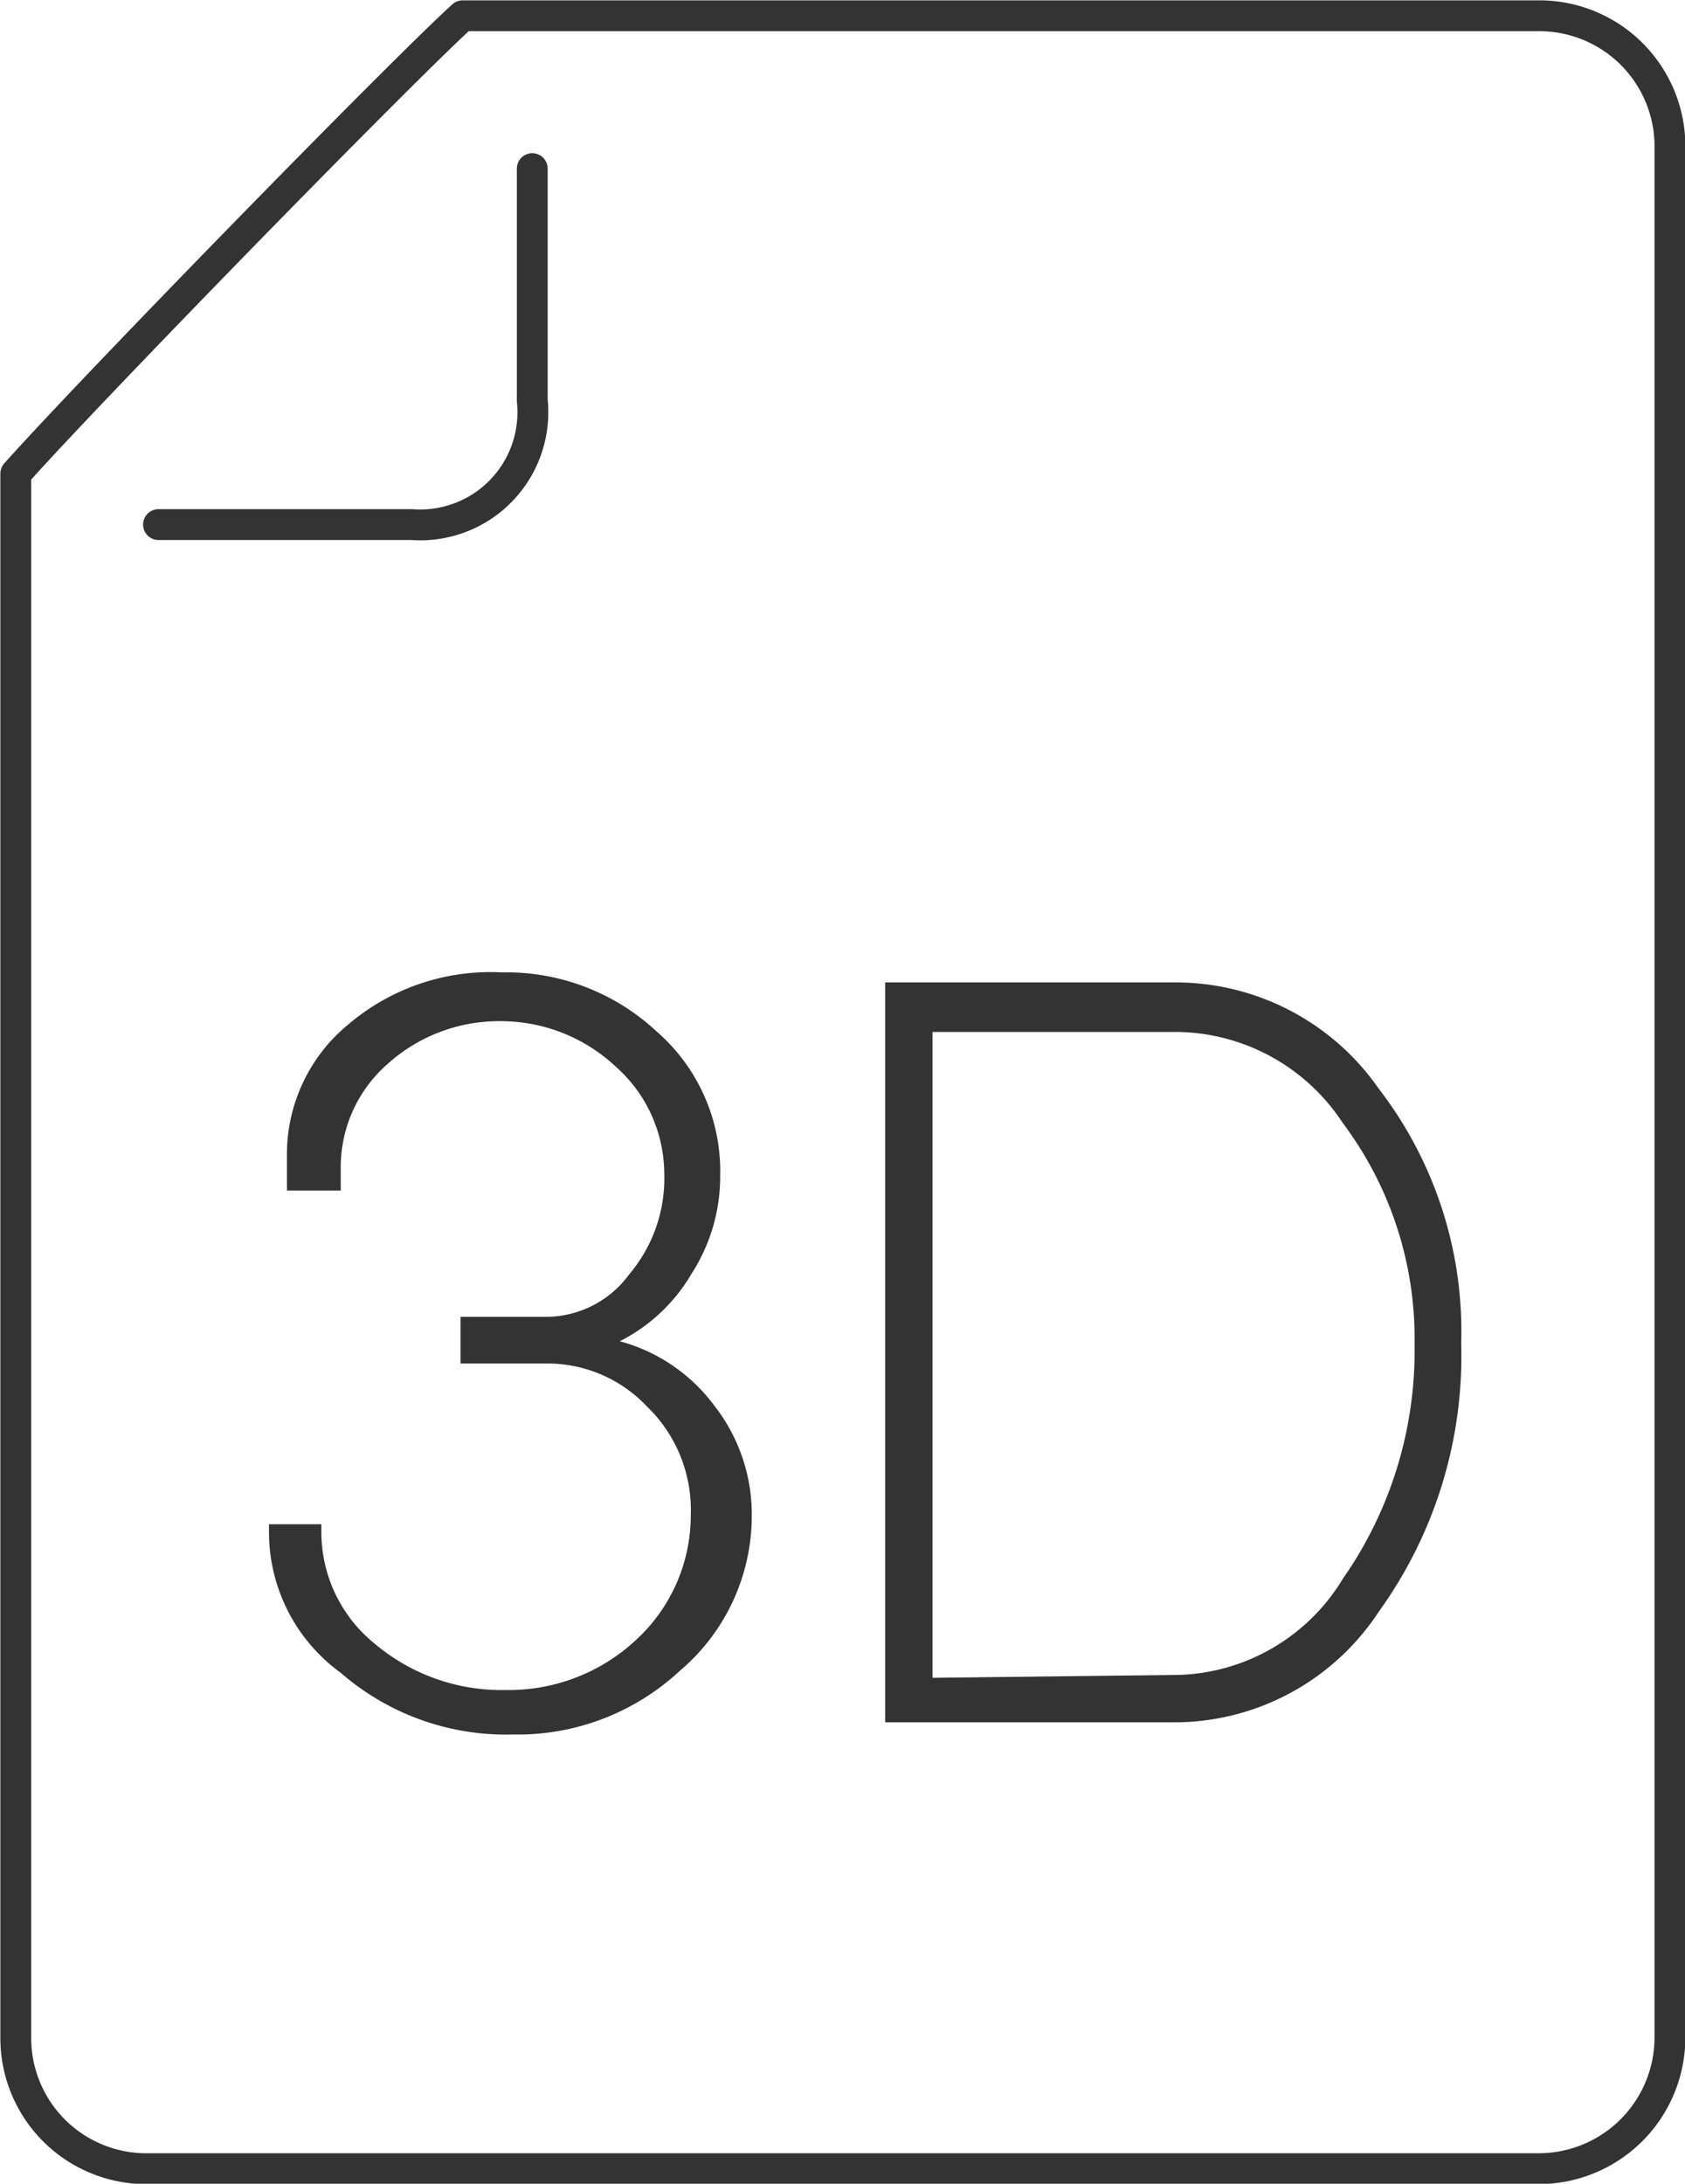
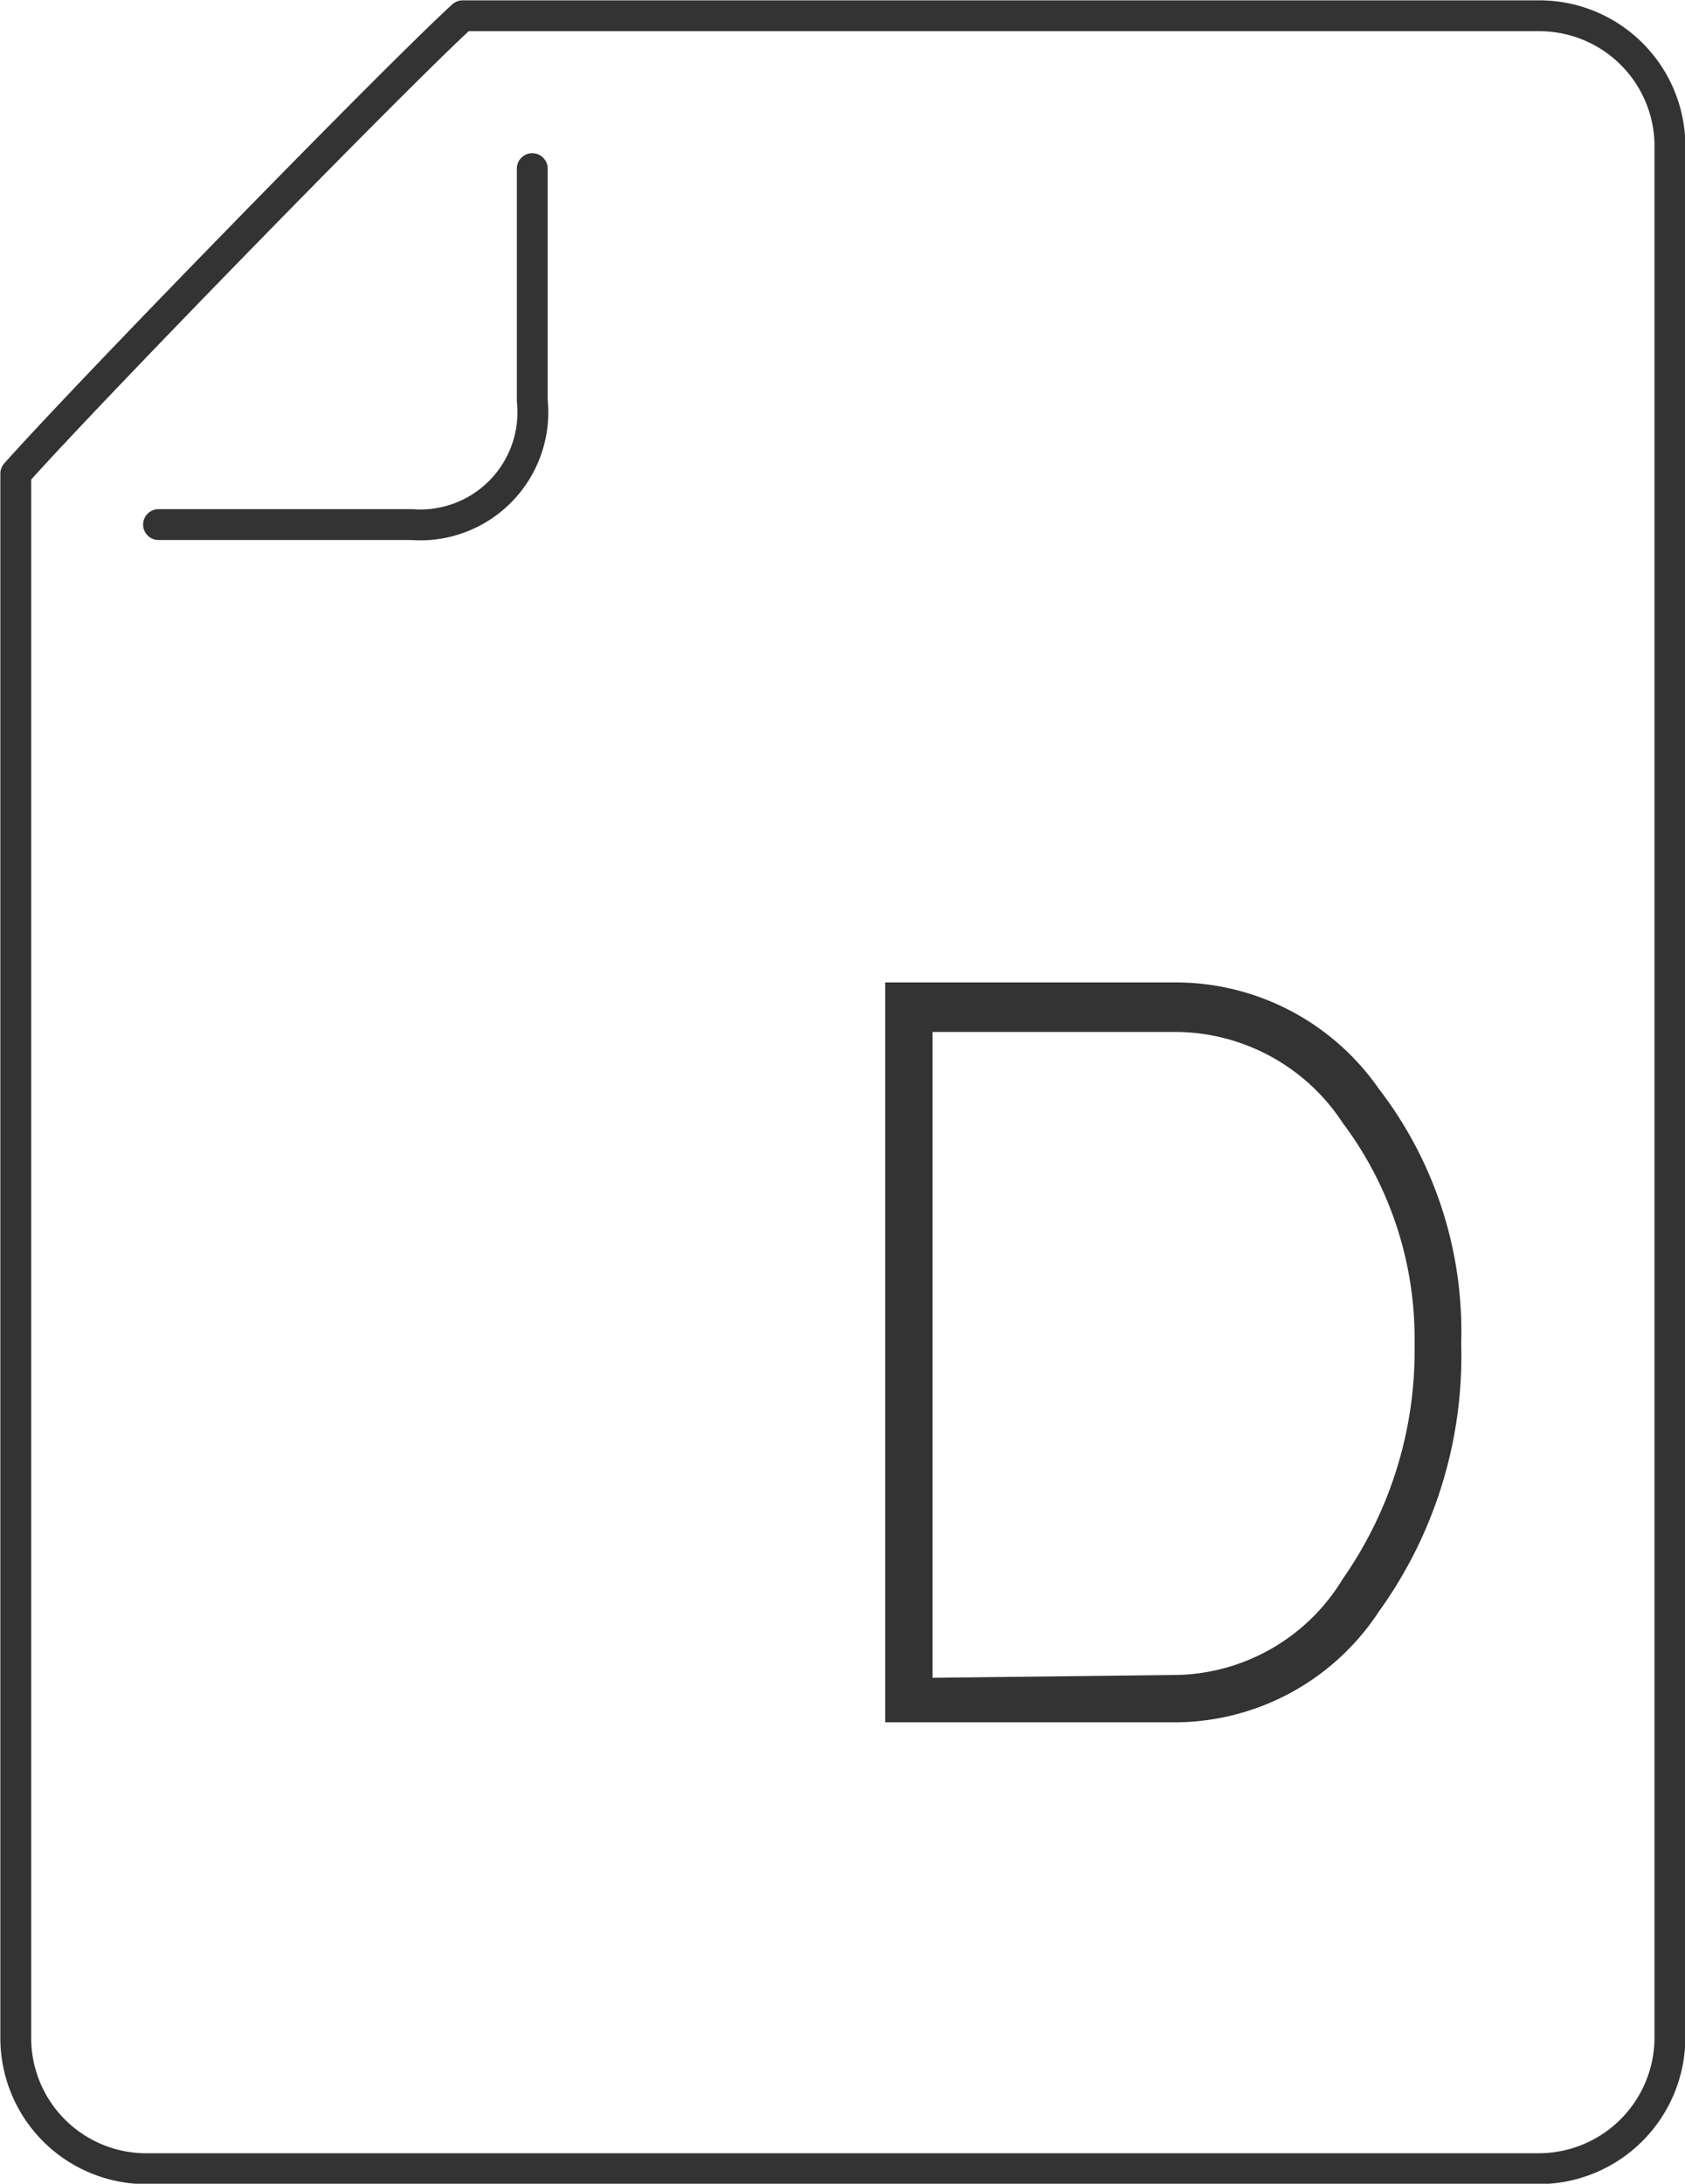
<svg xmlns="http://www.w3.org/2000/svg" viewBox="0 0 23.49 30.43">
  <defs>
    <style>.cls-1{fill:none;stroke:#333;stroke-linecap:round;stroke-linejoin:round;stroke-width:0.43px;}.cls-2{fill:#333;}</style>
  </defs>
  <title>fichier-3d-2</title>
  <g id="Calque_2" data-name="Calque 2">
    <g id="fiche-produit">
      <path class="cls-1" d="M21.46,30.22H2A1.82,1.82,0,0,1,.22,28.4V6.6C1.3,5.39,5.59,1,6.45.22h15A1.82,1.82,0,0,1,23.28,2V28.4A1.83,1.83,0,0,1,21.46,30.22Z" />
      <path class="cls-1" d="M2.21,7.31H5.74A1.57,1.57,0,0,0,7.42,5.58V2.35" />
-       <path class="cls-2" d="M4.75,23.31a2.42,2.42,0,0,1-1-1.95v-.12h.73v.12a2,2,0,0,0,.75,1.55,2.74,2.74,0,0,0,1.83.64,2.6,2.6,0,0,0,1.82-.71,2.36,2.36,0,0,0,.75-1.74,2,2,0,0,0-.61-1.5A1.91,1.91,0,0,0,7.61,19H6.42v-.65H7.61a1.44,1.44,0,0,0,1.16-.59,2.07,2.07,0,0,0,.49-1.41,2,2,0,0,0-.68-1.49A2.34,2.34,0,0,0,7,14.23a2.32,2.32,0,0,0-1.59.59,1.91,1.91,0,0,0-.66,1.44v.33H4L4,16.07a2.34,2.34,0,0,1,.85-1.79A3.06,3.06,0,0,1,7,13.55a3.07,3.07,0,0,1,2.15.82,2.58,2.58,0,0,1,.89,2,2.5,2.5,0,0,1-.4,1.38,2.42,2.42,0,0,1-1,.94,2.43,2.43,0,0,1,1.32.9,2.46,2.46,0,0,1,.52,1.55,2.83,2.83,0,0,1-1,2.14,3.32,3.32,0,0,1-2.33.89A3.51,3.51,0,0,1,4.75,23.31Z" />
      <path class="cls-2" d="M12.34,13.69h4.08a3.45,3.45,0,0,1,2.8,1.48,5.54,5.54,0,0,1,1.15,3.55,6.09,6.09,0,0,1-1.15,3.74A3.41,3.41,0,0,1,16.42,24H12.34Zm4.08,9.65A2.77,2.77,0,0,0,18.72,22a5.54,5.54,0,0,0,1-3.27,5,5,0,0,0-1-3.08,2.8,2.8,0,0,0-2.3-1.27H13v9Z" />
    </g>
  </g>
</svg>